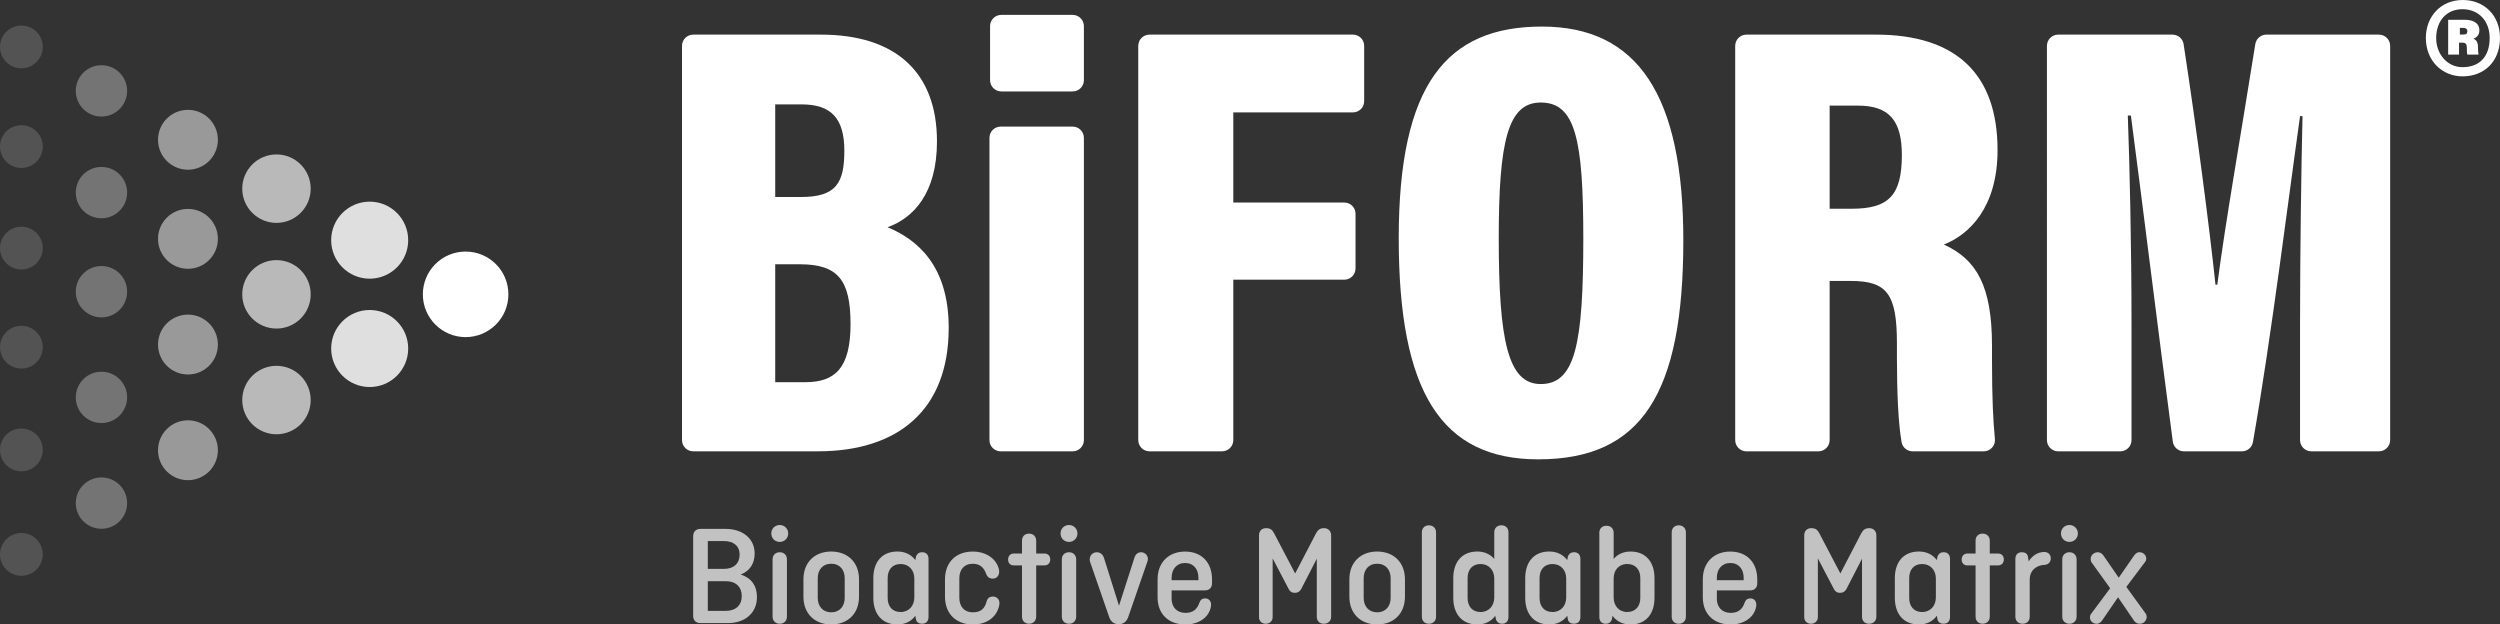
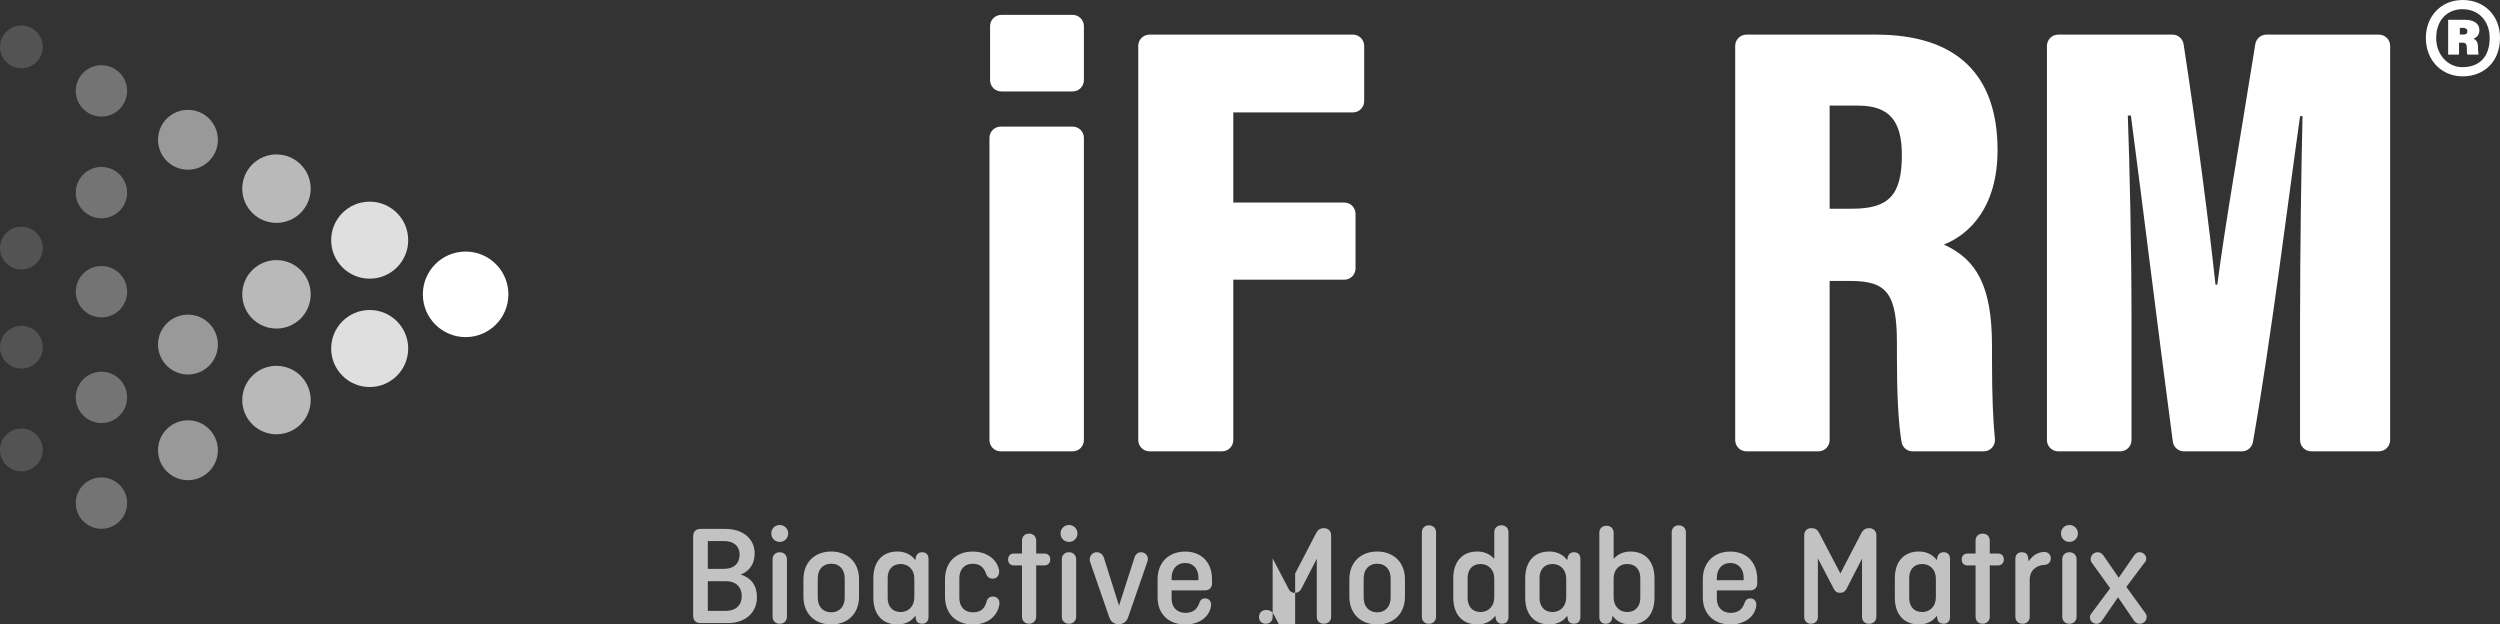
<svg xmlns="http://www.w3.org/2000/svg" id="Layer_2" data-name="Layer 2" viewBox="0 0 815.9 203.81">
  <rect x="0" y="0" width="815.9" height="203.81" fill="#333333" stroke="none" />
  <defs>
    <style>
      .cls-1 {
        opacity: .16;
      }

      .cls-1, .cls-2, .cls-3, .cls-4, .cls-5, .cls-6 {
        fill: #fff;
      }

      .cls-2 {
        opacity: .5;
      }

      .cls-3 {
        opacity: .32;
      }

      .cls-4 {
        opacity: .66;
      }

      .cls-5 {
        opacity: .84;
      }

      .cls-7 {
        opacity: .7;
      }
    </style>
  </defs>
  <g id="Layer_1-2" data-name="Layer 1">
    <g>
      <g>
        <g>
-           <path class="cls-6" d="M222.58,14.97c0-2.03,1.64-3.67,3.67-3.67h41.66c24.38,0,37.88,12.29,37.88,34.85,0,16.92-7.66,24.98-16.12,28.01,9.67,4.03,19.95,12.49,19.95,32.84,0,26.8-16.52,40.29-42.71,40.29h-40.66c-2.03,0-3.67-1.64-3.67-3.67V14.97ZM261.46,64.29c11.48,0,14.1-4.64,14.1-15.11s-4.23-15.11-13.9-15.11h-8.66v30.22h8.46ZM253,124.73h9.87c9.67,0,14.71-4.63,14.71-18.94s-4.03-19.54-16.52-19.54h-8.06v38.48Z" />
          <path class="cls-6" d="M326.59,41.32h23.48c2.03,0,3.67,1.64,3.67,3.67v98.64c0,2.03-1.64,3.67-3.67,3.67h-23.48c-2.03,0-3.67-1.64-3.67-3.67V44.99c0-2.03,1.64-3.67,3.67-3.67ZM323.12,26.17V8.53c0-2.03,1.64-3.67,3.67-3.67h23.28c2.03,0,3.67,1.64,3.67,3.67v17.64c0,2.03-1.64,3.67-3.67,3.67h-23.28c-2.03,0-3.67-1.64-3.67-3.67Z" />
          <path class="cls-6" d="M375.14,11.3h66.4c2.03,0,3.67,1.64,3.67,3.67v18.04c0,2.03-1.64,3.67-3.67,3.67h-39.04v29.42h36.22c2.03,0,3.67,1.64,3.67,3.67v17.84c0,2.03-1.64,3.67-3.67,3.67h-36.22v52.34c0,2.03-1.64,3.67-3.67,3.67h-23.68c-2.03,0-3.67-1.64-3.67-3.67V14.97c0-2.03,1.64-3.67,3.67-3.67Z" />
-           <path class="cls-6" d="M549.37,78.39c0,49.97-13.5,71.52-47.35,71.52-31.63,0-45.53-21.96-45.53-72.13s15.52-69.11,46.74-69.11,46.14,22.37,46.14,69.71ZM489.13,77.79c0,33.44,3.02,47.55,13.7,47.55,11.28,0,13.9-13.1,13.9-47.55,0-32.44-2.62-44.33-13.9-44.33-10.68,0-13.7,12.49-13.7,44.33Z" />
          <path class="cls-6" d="M597.12,91.69v51.94c0,2.03-1.64,3.67-3.67,3.67h-23.48c-2.03,0-3.67-1.64-3.67-3.67V14.97c0-2.03,1.64-3.67,3.67-3.67h42.26c26.19,0,39.69,12.89,39.69,37.68,0,18.74-9.27,27.6-17.53,30.83,10.68,4.84,15.72,13.5,15.72,33.04v4.83c0,12.03.38,19.84.95,25.58.21,2.16-1.48,4.04-3.65,4.04h-23.19c-1.76,0-3.3-1.24-3.61-2.98-1.1-6.12-1.53-16.45-1.53-27.65v-4.63c0-16.12-3.22-20.35-15.11-20.35h-6.85ZM597.12,68.12h7.25c11.89,0,16.32-4.23,16.32-17.53,0-11.08-4.03-16.12-14.3-16.12h-9.27v33.65Z" />
          <path class="cls-6" d="M750.65,103.78c0-21.15.4-49.36.8-65.88h-.8c-3.91,27.6-9.35,71.92-15.38,106.38-.31,1.76-1.83,3.02-3.62,3.02h-18.89c-1.84,0-3.4-1.35-3.64-3.17-4.74-35.74-10.16-79.82-13.68-106.43h-1.01c.61,15.92,1.21,43.52,1.21,67.09v38.84c0,2.03-1.64,3.67-3.67,3.67h-20.26c-2.03,0-3.67-1.64-3.67-3.67V14.97c0-2.03,1.64-3.67,3.67-3.67h37.3c1.81,0,3.35,1.31,3.63,3.1,4.27,27.75,8.46,60.05,10.4,78.5h.6c2.54-19.69,7.52-47.86,12.4-78.5.28-1.78,1.82-3.1,3.62-3.1h36.72c2.03,0,3.67,1.64,3.67,3.67v128.65c0,2.03-1.64,3.67-3.67,3.67h-22.07c-2.03,0-3.67-1.64-3.67-3.67v-39.85Z" />
          <path class="cls-6" d="M815.9,12.37c0,7.64-5.09,12.55-12.19,12.55-6.73,0-12.01-5.09-12.01-12.55,0-7,4.91-12.37,12.01-12.37s12.19,5.09,12.19,12.37ZM795.07,12.46c0,5.28,3.73,9.46,8.55,9.46,5.82,0,8.91-3.64,8.91-9.55,0-5.37-3.46-9.37-8.91-9.37-5,0-8.55,3.64-8.55,9.46ZM798.98,17.83V6.46h5.46c2.18,0,4.73.73,4.73,3.46,0,1.55-1,2.37-1.91,2.73,1.36.55,1.46,1.82,1.46,3.09,0,.73.09,1.73.18,2.09h-3.64c-.18-.27-.18-1.73-.18-2.18,0-1.27-.37-1.73-1.55-1.73h-1v3.91h-3.55ZM802.8,11.28h1.18c.91,0,1.27-.36,1.27-1.09s-.55-1.09-1.36-1.09h-1.09v2.18Z" />
        </g>
        <g class="cls-7">
          <g>
            <path class="cls-6" d="M226.23,174.95c0-1.4.89-2.34,2.34-2.34h8.23c5.57,0,9.49,3.18,9.49,8,0,3.41-1.64,5.71-4.49,6.88v.05c3.32,1.03,5.24,3.55,5.24,7.34,0,5.19-3.93,8.47-9.45,8.47h-9.03c-1.45,0-2.34-.94-2.34-2.34v-26.05ZM231,176.58v9.07h5.38c3.04,0,5-1.73,5-4.63s-2.01-4.44-5.15-4.44h-5.24ZM231,189.68v9.68h5.89c3.27,0,5.19-1.87,5.19-4.82s-1.92-4.86-5.1-4.86h-5.99Z" />
            <path class="cls-6" d="M254.48,171.34c1.54,0,2.76,1.22,2.76,2.76s-1.22,2.76-2.76,2.76-2.76-1.17-2.76-2.76,1.22-2.76,2.76-2.76ZM256.82,182.52v18.76c0,1.36-.98,2.29-2.34,2.29s-2.34-.94-2.34-2.29v-18.76c0-1.36.98-2.29,2.34-2.29s2.34.94,2.34,2.29Z" />
            <path class="cls-6" d="M280.35,194.73c0,5.57-3.7,9.07-9.07,9.07s-9.07-3.51-9.07-9.07v-5.66c0-5.57,3.7-9.07,9.07-9.07s9.07,3.51,9.07,9.07v5.66ZM266.88,195.11c0,2.71,1.59,4.72,4.4,4.72s4.4-2.01,4.4-4.72v-6.41c0-2.71-1.59-4.72-4.4-4.72s-4.4,2.01-4.4,4.72v6.41Z" />
            <path class="cls-6" d="M298.73,200.95c-1.26,1.78-3.27,2.85-5.85,2.85-5.1,0-7.86-3.51-7.86-8.7v-6.41c0-5.19,2.76-8.7,7.86-8.7,2.57,0,4.58,1.08,5.85,2.81l.19-1.08c.37-1.08,1.12-1.5,2.01-1.5,1.36,0,2.1.84,2.1,2.2v18.94c0,1.31-.75,2.2-2.1,2.2-.89,0-1.82-.37-2.01-1.5l-.19-1.12ZM298.4,194.96v-6.17c0-2.67-1.73-4.72-4.49-4.72s-4.21,1.96-4.21,4.54v6.59c0,2.57,1.45,4.54,4.21,4.54s4.49-2.06,4.49-4.77Z" />
            <path class="cls-6" d="M326.14,197.4c-.75,3.98-4.07,6.41-8.61,6.41-5.52,0-9.12-3.51-9.12-9.07v-5.66c0-5.57,3.55-9.07,9.07-9.07,4.44,0,7.81,2.43,8.56,5.94.28,1.4-.42,2.9-2.06,2.9-1.08,0-1.82-.61-2.15-1.59-.7-1.96-1.96-3.27-4.3-3.27-2.95,0-4.44,2.01-4.44,4.72v6.41c0,2.71,1.5,4.72,4.49,4.72,2.62,0,3.84-1.36,4.4-3.51.28-1.17,1.08-1.64,2.1-1.64,1.45,0,2.34,1.22,2.06,2.71Z" />
            <path class="cls-6" d="M330.87,180.65h2.67v-4.21c0-1.36.89-2.29,2.29-2.29s2.34.94,2.34,2.29v4.21h2.67c1.17,0,1.92.75,1.92,1.92s-.75,1.96-1.92,1.96h-2.67v16.74c0,1.36-.98,2.29-2.34,2.29s-2.29-.94-2.29-2.29v-16.74h-2.67c-1.12,0-1.87-.75-1.87-1.92s.75-1.96,1.87-1.96Z" />
            <path class="cls-6" d="M348.88,171.34c1.54,0,2.76,1.22,2.76,2.76s-1.22,2.76-2.76,2.76-2.76-1.17-2.76-2.76,1.22-2.76,2.76-2.76ZM351.22,182.52v18.76c0,1.36-.98,2.29-2.34,2.29s-2.34-.94-2.34-2.29v-18.76c0-1.36.98-2.29,2.34-2.29s2.34.94,2.34,2.29Z" />
            <path class="cls-6" d="M360.24,181.92l4.96,15.76,5.05-15.72c.33-1.03,1.08-1.73,2.15-1.73,1.54,0,2.62,1.5,2.1,2.95l-6.31,18.24c-.56,1.59-1.68,2.29-3.09,2.29s-2.53-.7-3.09-2.29l-6.22-17.96c-.56-1.59.47-3.23,2.15-3.23,1.08,0,1.96.7,2.29,1.68Z" />
            <path class="cls-6" d="M395.19,198.01c-.65,3.51-3.98,5.8-8.33,5.8-5.47,0-9.07-3.41-9.07-8.84v-5.89c0-5.57,3.65-9.07,8.98-9.07s8.79,3.51,8.79,9.07v1.31c0,1.45-.94,2.29-2.34,2.29h-10.85v2.76c0,2.62,1.64,4.58,4.54,4.58,2.67,0,3.88-1.45,4.49-3.23.33-.98.89-1.5,1.92-1.5,1.31,0,2.2,1.08,1.87,2.71ZM382.37,189.35h8.75v-.84c0-2.71-1.59-4.77-4.35-4.77s-4.4,2.06-4.4,4.77v.84Z" />
-             <path class="cls-6" d="M422.69,187.15l6.83-13.14c.61-1.12,1.31-1.64,2.62-1.64s2.29.94,2.29,2.34v26.61c0,1.36-1.03,2.25-2.39,2.25s-2.29-.89-2.29-2.25v-18.99l-5.1,9.92c-.42.7-.98,1.22-2.06,1.22s-1.64-.51-2.01-1.22l-5.24-10.01v19.18c0,1.26-.98,2.15-2.25,2.15s-2.2-.89-2.2-2.15v-26.71c0-1.4.89-2.34,2.29-2.34s2.01.51,2.62,1.64l6.88,13.14Z" />
+             <path class="cls-6" d="M422.69,187.15l6.83-13.14c.61-1.12,1.31-1.64,2.62-1.64s2.29.94,2.29,2.34v26.61c0,1.36-1.03,2.25-2.39,2.25s-2.29-.89-2.29-2.25v-18.99l-5.1,9.92c-.42.7-.98,1.22-2.06,1.22s-1.64-.51-2.01-1.22l-5.24-10.01v19.18c0,1.26-.98,2.15-2.25,2.15s-2.2-.89-2.2-2.15c0-1.4.89-2.34,2.29-2.34s2.01.51,2.62,1.64l6.88,13.14Z" />
            <path class="cls-6" d="M458.52,194.73c0,5.57-3.7,9.07-9.07,9.07s-9.07-3.51-9.07-9.07v-5.66c0-5.57,3.7-9.07,9.07-9.07s9.07,3.51,9.07,9.07v5.66ZM445.05,195.11c0,2.71,1.59,4.72,4.4,4.72s4.4-2.01,4.4-4.72v-6.41c0-2.71-1.59-4.72-4.4-4.72s-4.4,2.01-4.4,4.72v6.41Z" />
            <path class="cls-6" d="M468.67,173.73v27.55c0,1.36-.94,2.29-2.34,2.29s-2.29-.94-2.29-2.29v-27.55c0-1.36.94-2.29,2.29-2.29s2.34.94,2.34,2.29Z" />
            <path class="cls-6" d="M492.3,201.37c0,1.31-.75,2.2-2.1,2.2-.89,0-1.64-.42-2.01-1.5l-.19-1.12c-1.26,1.78-3.27,2.85-5.85,2.85-5.1,0-7.86-3.51-7.86-8.7v-6.41c0-5.19,2.76-8.7,7.86-8.7,2.34,0,4.26.94,5.52,2.43v-8.7c0-1.36.94-2.29,2.34-2.29s2.29.94,2.29,2.29v27.64ZM487.67,194.96v-6.17c0-2.67-1.73-4.72-4.49-4.72s-4.21,1.96-4.21,4.54v6.59c0,2.57,1.45,4.54,4.21,4.54s4.49-2.06,4.49-4.77Z" />
            <path class="cls-6" d="M511.48,200.95c-1.26,1.78-3.27,2.85-5.85,2.85-5.1,0-7.86-3.51-7.86-8.7v-6.41c0-5.19,2.76-8.7,7.86-8.7,2.57,0,4.58,1.08,5.85,2.81l.19-1.08c.37-1.08,1.12-1.5,2.01-1.5,1.36,0,2.1.84,2.1,2.2v18.94c0,1.31-.75,2.2-2.1,2.2-.89,0-1.82-.37-2.01-1.5l-.19-1.12ZM511.15,194.96v-6.17c0-2.67-1.73-4.72-4.49-4.72s-4.21,1.96-4.21,4.54v6.59c0,2.57,1.45,4.54,4.21,4.54s4.49-2.06,4.49-4.77Z" />
            <path class="cls-6" d="M521.95,173.87c0-1.36.94-2.29,2.34-2.29s2.34.94,2.34,2.29v8.56c1.22-1.5,3.13-2.43,5.52-2.43,5.05,0,7.81,3.51,7.81,8.7v6.41c0,5.19-2.76,8.7-7.81,8.7-2.62,0-4.63-1.08-5.89-2.85l-.19,1.12c-.33,1.08-1.12,1.5-2.01,1.5-1.36,0-2.1-.89-2.1-2.2v-27.5ZM535.33,195.2v-6.59c0-2.57-1.45-4.54-4.26-4.54s-4.44,2.06-4.44,4.72v6.17c0,2.71,1.68,4.77,4.44,4.77s4.26-1.96,4.26-4.54Z" />
            <path class="cls-6" d="M550.21,173.73v27.55c0,1.36-.94,2.29-2.34,2.29s-2.29-.94-2.29-2.29v-27.55c0-1.36.94-2.29,2.29-2.29s2.34.94,2.34,2.29Z" />
            <path class="cls-6" d="M573.13,198.01c-.65,3.51-3.98,5.8-8.33,5.8-5.47,0-9.07-3.41-9.07-8.84v-5.89c0-5.57,3.65-9.07,8.98-9.07s8.79,3.51,8.79,9.07v1.31c0,1.45-.94,2.29-2.34,2.29h-10.85v2.76c0,2.62,1.64,4.58,4.54,4.58,2.67,0,3.88-1.45,4.49-3.23.33-.98.89-1.5,1.92-1.5,1.31,0,2.2,1.08,1.87,2.71ZM560.31,189.35h8.75v-.84c0-2.71-1.59-4.77-4.35-4.77s-4.4,2.06-4.4,4.77v.84Z" />
            <path class="cls-6" d="M600.63,187.15l6.83-13.14c.61-1.12,1.31-1.64,2.62-1.64s2.29.94,2.29,2.34v26.61c0,1.36-1.03,2.25-2.39,2.25s-2.29-.89-2.29-2.25v-18.99l-5.1,9.92c-.42.7-.98,1.22-2.06,1.22s-1.64-.51-2.01-1.22l-5.24-10.01v19.18c0,1.26-.98,2.15-2.25,2.15s-2.2-.89-2.2-2.15v-26.71c0-1.4.89-2.34,2.29-2.34s2.01.51,2.62,1.64l6.88,13.14Z" />
            <path class="cls-6" d="M632.11,200.95c-1.26,1.78-3.27,2.85-5.85,2.85-5.1,0-7.86-3.51-7.86-8.7v-6.41c0-5.19,2.76-8.7,7.86-8.7,2.57,0,4.58,1.08,5.85,2.81l.19-1.08c.37-1.08,1.12-1.5,2.01-1.5,1.36,0,2.1.84,2.1,2.2v18.94c0,1.31-.75,2.2-2.1,2.2-.89,0-1.82-.37-2.01-1.5l-.19-1.12ZM631.79,194.96v-6.17c0-2.67-1.73-4.72-4.49-4.72s-4.21,1.96-4.21,4.54v6.59c0,2.57,1.45,4.54,4.21,4.54s4.49-2.06,4.49-4.77Z" />
            <path class="cls-6" d="M642.08,180.65h2.67v-4.21c0-1.36.89-2.29,2.29-2.29s2.34.94,2.34,2.29v4.21h2.67c1.17,0,1.92.75,1.92,1.92s-.75,1.96-1.92,1.96h-2.67v16.74c0,1.36-.98,2.29-2.34,2.29s-2.29-.94-2.29-2.29v-16.74h-2.67c-1.12,0-1.87-.75-1.87-1.92s.75-1.96,1.87-1.96Z" />
            <path class="cls-6" d="M662.1,183.18c1.17-1.87,2.99-3.04,5.1-3.04,1.17,0,2.1.84,2.1,2.06,0,1.31-.89,2.1-2.06,2.15-2.71.14-4.82,1.82-4.82,4.82v12.11c0,1.36-.94,2.29-2.34,2.29s-2.34-.94-2.34-2.29v-18.85c0-1.36.75-2.2,2.1-2.2.89,0,1.82.33,2.01,1.5l.23,1.45Z" />
            <path class="cls-6" d="M675.38,171.34c1.54,0,2.76,1.22,2.76,2.76s-1.22,2.76-2.76,2.76-2.76-1.17-2.76-2.76,1.22-2.76,2.76-2.76ZM677.72,182.52v18.76c0,1.36-.98,2.29-2.34,2.29s-2.34-.94-2.34-2.29v-18.76c0-1.36.98-2.29,2.34-2.29s2.34.94,2.34,2.29Z" />
            <path class="cls-6" d="M696.48,202.59l-5.24-7.67-5.1,7.44c-.42.61-.98,1.22-1.87,1.22-1.22,0-2.2-.94-2.2-2.06,0-.42.09-.79.33-1.12l6.27-8.42-5.99-8.33c-.23-.28-.37-.75-.37-1.22,0-1.17,1.03-2.2,2.29-2.2.8,0,1.4.42,1.82.98l5.05,7.34,4.91-7.11c.42-.61.98-1.22,1.87-1.22,1.17,0,2.2.94,2.2,2.06,0,.42-.14.89-.42,1.17l-6.08,8.09,6.31,8.7c.19.23.33.7.33,1.08,0,1.22-.98,2.25-2.25,2.25-.8,0-1.45-.37-1.87-.98Z" />
          </g>
        </g>
      </g>
      <circle class="cls-6" cx="151.96" cy="96.06" r="13.96" />
      <circle class="cls-5" cx="120.65" cy="113.74" r="12.57" />
      <circle class="cls-5" cx="120.65" cy="78.38" r="12.57" />
      <circle class="cls-4" cx="90.23" cy="61.57" r="11.17" />
      <circle class="cls-4" cx="90.23" cy="96.06" r="11.17" />
      <circle class="cls-4" cx="90.23" cy="130.56" r="11.17" />
-       <circle class="cls-2" cx="61.34" cy="77.95" r="9.77" />
      <circle class="cls-2" cx="61.34" cy="45.62" r="9.77" />
      <circle class="cls-2" cx="61.34" cy="112.45" r="9.77" />
      <circle class="cls-2" cx="61.34" cy="146.94" r="9.77" />
      <circle class="cls-3" cx="33.11" cy="95.2" r="8.38" />
      <circle class="cls-3" cx="33.11" cy="62.86" r="8.38" />
      <circle class="cls-3" cx="33.11" cy="29.66" r="8.38" />
      <circle class="cls-3" cx="33.11" cy="129.69" r="8.38" />
      <circle class="cls-3" cx="33.11" cy="164.19" r="8.38" />
      <circle class="cls-1" cx="6.98" cy="113.31" r="6.98" />
      <circle class="cls-1" cx="6.98" cy="80.97" r="6.98" />
-       <circle class="cls-1" cx="6.98" cy="47.84" r="6.98" />
      <circle class="cls-1" cx="6.98" cy="15.31" r="6.98" />
      <circle class="cls-1" cx="6.98" cy="146.83" r="6.98" />
-       <circle class="cls-1" cx="6.98" cy="180.93" r="6.98" />
    </g>
  </g>
</svg>